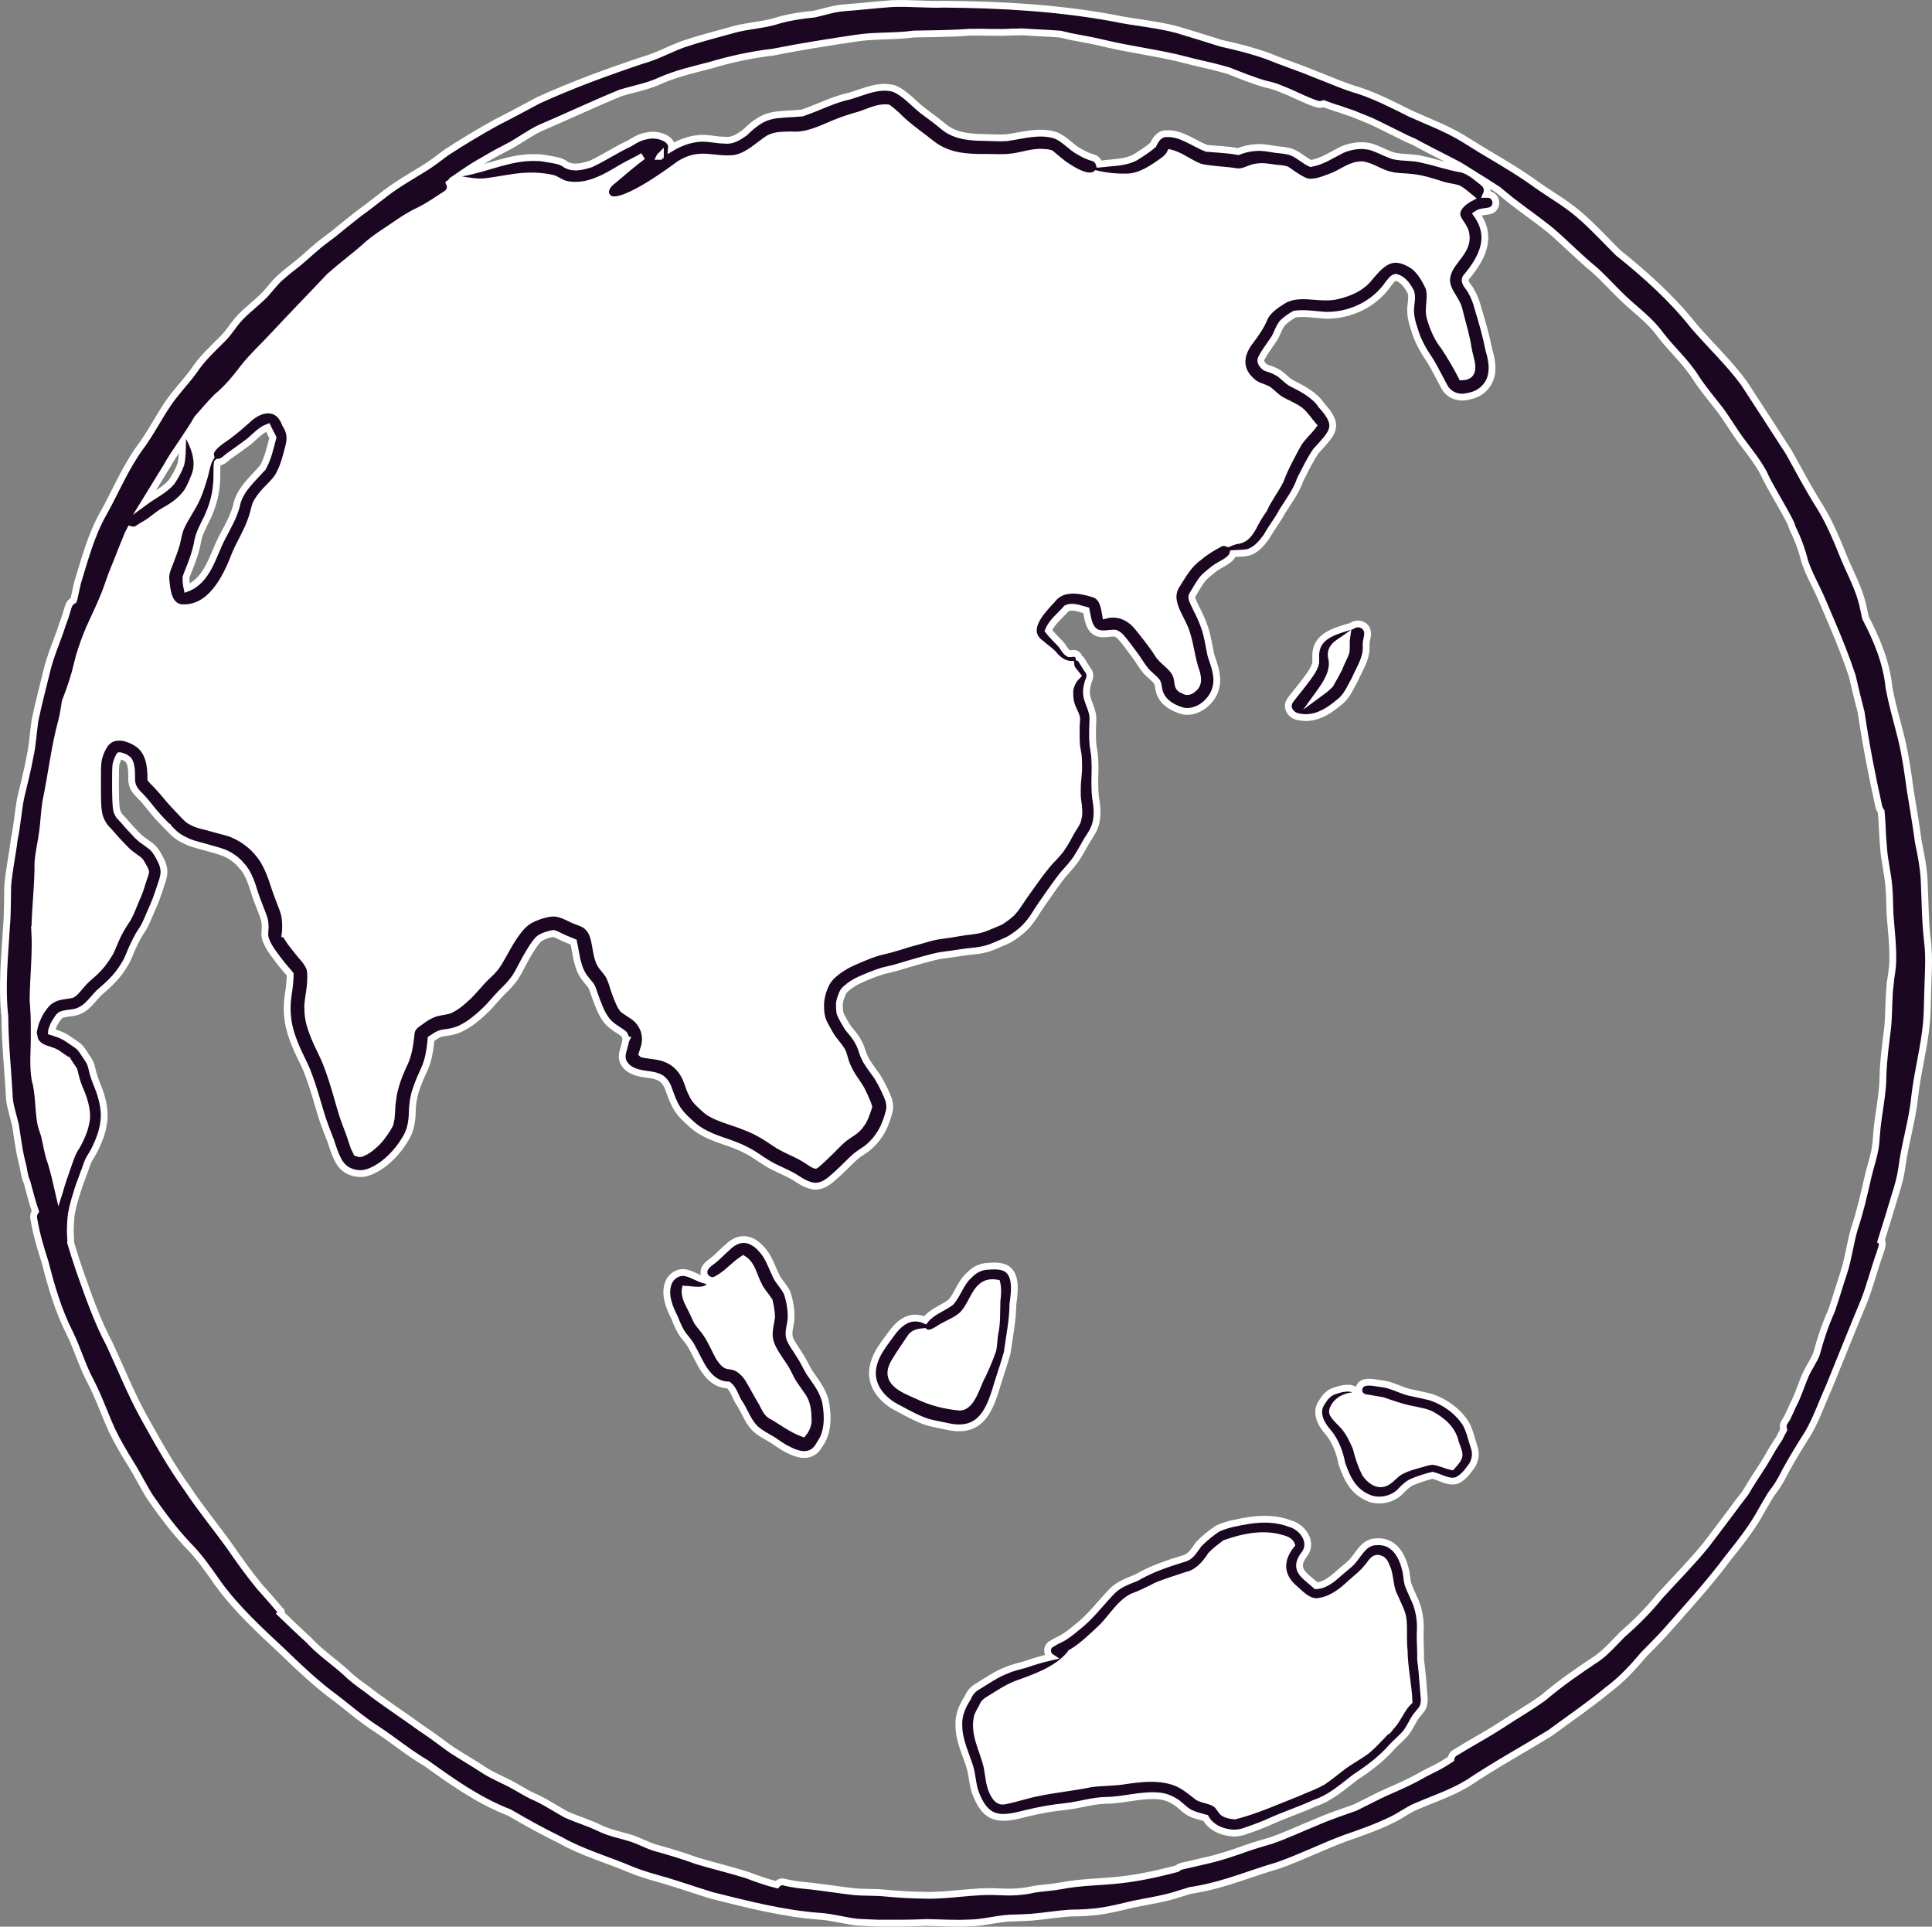
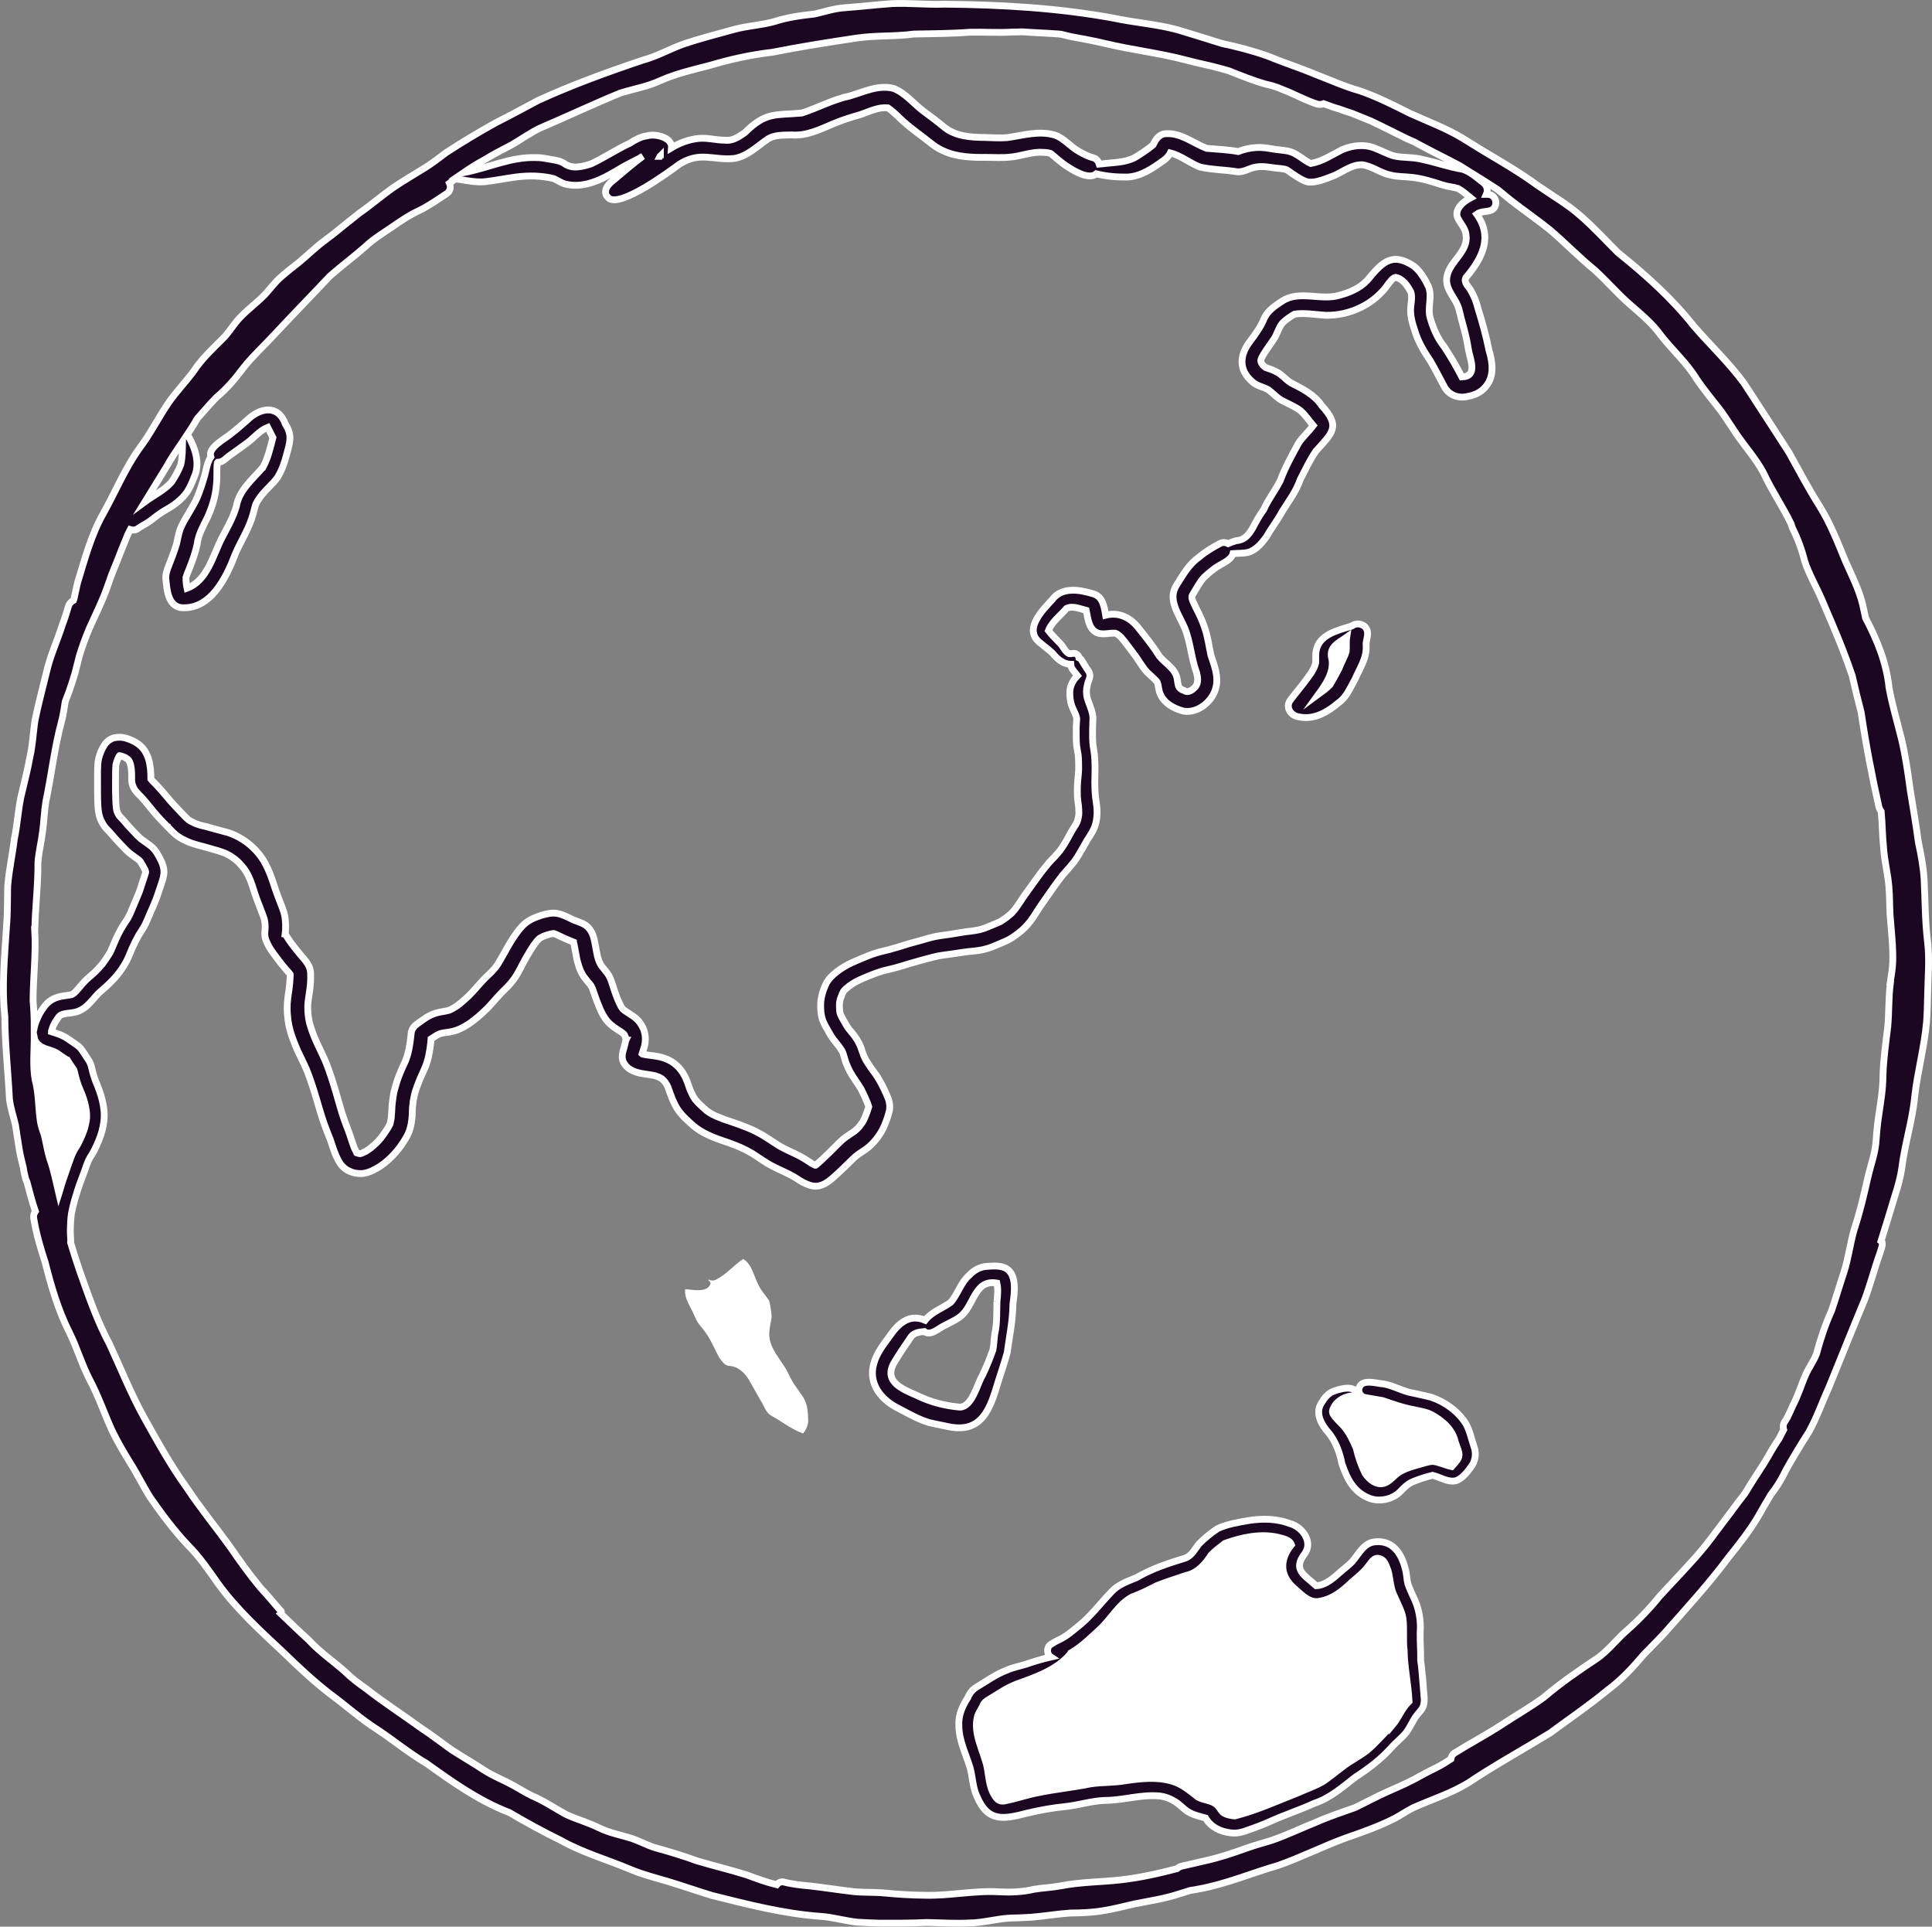
<svg xmlns="http://www.w3.org/2000/svg" id="Layer_2" viewBox="0 0 198.65 198.06">
  <rect x="0" y="0" width="198.65" height="198.06" fill="#808080" stroke="none" />
  <defs>
    <style>.cls-1{fill:#fff;}.cls-2{fill:#1c0722;stroke:#fff;stroke-miterlimit:10;stroke-width:.7px;}</style>
  </defs>
  <g id="globe_x5F_animation_x5F_frame_x5F_15">
    <path class="cls-2" d="M140.53,64.7c-.24-.55-1-.73-1.48-.38-.05.01-.1.03-.14.06-1.39.43-3.28.85-3.58,2.52-.09.42-.02.83-.05,1.25-.18.77-.74,1.4-1.2,2.03-.46.61-.96,1.19-1.42,1.81-.53.76.1,1.62.94,1.71,1.5.32,2.91-.5,4.02-1.45.84-.58,1.21-1.56,1.7-2.42.47-1.1,1.21-2.14,1.15-3.39-.08-.59.32-1.17.06-1.74ZM138.41,67c-.19.6-.53,1.14-.74,1.73-.29.56-.59,1.11-.91,1.65-.35.37-.77.68-1.18.98.74-1.02,1.56-2.21,1.38-3.53-.38-1.32.6-1.68,1.51-2.33-.08.5,0,1-.06,1.5Z" />
    <path class="cls-2" d="M29.35,43.61c-.77-2.09-2.64-1.7-3.97-.39-.53.47-1.07.94-1.63,1.37-.62.54-2.42,1.42-2.07,2.38-.42.64-.48,1.43-.7,2.14-.2.68-.42,1.35-.69,2-.48,1.12-1.25,2.08-1.73,3.2-.2.51-.28,1.07-.41,1.61-.23.77-.52,1.51-.81,2.26-.19.45-.34.92-.28,1.42.11,1.06.22,2.61,1.5,2.86,3.07.29,4.69-3.04,5.62-5.48.52-1.25,1.28-2.39,1.7-3.69.18-.48.26-.98.42-1.46.18-.37.43-.71.68-1.03.49-.59,1.09-1.08,1.54-1.7.44-.7.72-1.5.93-2.3.33-1.26.66-1.99-.1-3.19ZM27.05,48.02c-1.05,1.24-2.46,2.34-2.75,4.04-.33,1.16-.94,2.19-1.49,3.25-.94,1.82-1.47,4.36-3.58,5.16-.08-.36-.11-.73-.11-1.1.1-.33.24-.64.36-.95.32-.8.61-1.62.79-2.46.12-1.01.62-1.87,1.06-2.77.5-1.09.85-2.25.93-3.45.08-.71,0-1.43.08-2.14.02-.02.05-.04.07-.07.01,0,.01-.01.02-.01.5,0,.85-.48,1.25-.74.56-.41,1.14-.8,1.69-1.22.73-.52,1.31-1.3,2.16-1.63.18.35.34.71.53,1.06-.27,1.03-.5,2.09-1.01,3.03Z" />
-     <path class="cls-2" d="M84.24,148.56c-.79,1.35-2.06,1.07-3.25.44-.59-.28-1.11-.7-1.66-1.04-.62-.37-1.29-.69-1.79-1.22-.71-.76-1.01-1.8-1.61-2.65-.34-.57-.5-1.28-1.03-1.71-2.25-.08-2.93-2.5-3.88-4.12-.23-.36-.51-.68-.77-1.02-.41-.54-.64-1.18-.9-1.8-.5-1-1-2.17-.7-3.31.22-.92,1.14-1.55,2.07-1.23.64.19,1.21.58,1.87.73.08-.04.16-.03.24,0,.14.06.25.22.22.37-.37.93-1.81.57-2.59.53-.13.78.37,1.52.69,2.19.2.4.36.82.58,1.21.27.39.61.73.87,1.13.55.78.89,1.69,1.36,2.51.28.37.57.86,1.09.85.79.06,1.42.62,1.85,1.26.52.84.95,1.72,1.47,2.56.24.46.43.96.86,1.25,1.12.61,2.14,1.44,3.34,1.87.36-.44.59-.99.52-1.57-.01-.78-.11-1.57-.55-2.23-.31-.47-.66-.91-.96-1.39-.38-.58-.6-1.26-1.02-1.82-.67-1.07-1.6-2.12-1.45-3.47.03-.51.17-1.01.23-1.51-.02-.56-.12-1.11-.25-1.65-.35-.55-.83-1.01-1.09-1.61-.5-.9-.65-2.12-1.58-2.69-.98.63-1.71,1.58-2.77,2.11-.25.15-.54.13-.78.01-.29-.15-.51-.44-.49-.79.03-.63.68-.94,1.1-1.31.45-.38.84-.81,1.29-1.19,1.21-1.22,2.5-1.05,3.59.23.65.71.94,1.63,1.35,2.49.29.74.93,1.26,1.24,1.98.27.86.44,1.8.38,2.71-.06.62-.31,1.25-.15,1.87.22.62.66,1.13.99,1.7.41.59.7,1.26,1.07,1.88.68.98,1.45,1.94,1.67,3.15.25,1.46.24,3.05-.67,4.3Z" />
    <path class="cls-2" d="M103.42,130.37c-.6-.29-1.29-.23-1.93-.19-.71.04-1.35.39-1.82.9-.89.76-1.17,1.95-1.92,2.8-.86.63-1.95.97-2.63,1.84-1.63-.7-2.75.34-3.63,1.61-.64.89-1.35,1.76-1.64,2.83-.62,2.1.8,3.8,2.61,4.66.97.52,1.95,1.07,3.01,1.4.67.17,1.36.29,2.05.44,3.49.73,4.32-1.94,5.13-4.68.31-.98.64-1.94.91-2.92.23-1.67.57-3.31.59-5,.15-1.13.45-3.03-.73-3.69ZM102.51,133.77c-.04,1.12.03,2.26-.23,3.37-.08.54-.08,1.1-.19,1.64-.31.87-.66,1.73-1.06,2.57-.57.93-1.06,3.29-2.35,3.3-1.51-.13-3.02-.52-4.38-1.19-1.49-.65-3.49-1.41-2.37-3.38.51-.86,1.08-1.69,1.64-2.51.3-.55.9-.64,1.47-.69.65.51,1.48-.36,2.09-.62.61-.34,1.29-.6,1.8-1.08,1.25-1.18,1.35-3.68,3.57-3.28.14.59.08,1.26.01,1.87Z" />
    <path class="cls-2" d="M146.34,173.49c-.08-.94-.13-1.89-.27-2.85.02-.91-.06-1.82-.05-2.74.1-1.29-.11-2.59-.7-3.75-.2-.44-.4-.88-.56-1.33-.13-.5-.11-1.02-.26-1.52-.39-1.58-1.28-2.99-3.11-2.8-1.18.09-1.68,1.28-2.38,2.06-.38.39-.83.71-1.24,1.08-.68.6-1.47,1.33-2.44,1.37-1.19-1.08-2.47-1.64-1.16-3.31.85-1.22-.27-2.75-1.55-3.08-1.33-.51-2.77-.53-4.17-.32-1.09.18-2.23.37-3.24.83-.7.46-1.36,1-1.95,1.6-.4.52-.73,1.2-1.38,1.44-1.73.53-3.46,1.09-5.02,2.01-.93.38-1.9.71-2.59,1.47-1.19,1.24-2.21,2.64-3.59,3.68-.5.42-1.13.94-1.78,1.23-.3.15-.59.3-.86.48-.45.29-.43,1.01.01,1.3-.88.2-1.73.46-2.58.75-.65.2-1.32.32-1.94.6-1.08.4-2.02,1.08-3,1.67-.48.26-.82.66-1.02,1.16-.56.86-.98,1.81-.92,2.86,0,1.53.72,2.91,1.16,4.35.26.97.26,2,.69,2.92,1.14,2.71,2.76,2.36,5.18,1.74,1.3-.31,2.62-.55,3.96-.68,1.36-.15,2.67-.58,4.03-.63,1.86,0,3.67-.62,5.53-.46.71.05,1.36.35,1.93.75.46.35.84.79,1.37,1.03.48.24,1.01.34,1.52.49.53.93,1.51,1.4,2.55,1.52.63.1,1.25-.06,1.83-.29.76-.26,1.51-.54,2.24-.87,1.5-.68,3.08-1.19,4.58-1.88,1.62-.53,2.87-1.66,4.2-2.68,1.38-.9,2.7-1.89,3.79-3.14.39-.43,1.02-.93,1.41-1.42.39-.5.63-1.09.98-1.62.18-.25.38-.48.58-.72.52-.64.27-1.54.22-2.3ZM143.16,177.36c-.91.85-1.69,1.83-2.65,2.62-.83.62-1.76,1.08-2.57,1.72-.64.48-1.25,1-1.91,1.44-.84.49-1.76.79-2.64,1.19-2.12.83-4.22,1.79-6.43,2.35-.42-.04-.89-.12-1.23-.38-.24-.25-.39-.59-.66-.81-.54-.43-1.28-.42-1.88-.74-.82-.63-1.62-1.34-2.63-1.63-1.59-.49-3.25-.29-4.86-.06-1.18.21-2.38.14-3.57.32-1.8.37-3.63.54-5.44.92-1.09.21-2.15.58-3.24.8-.58.17-.9-.05-1.2-.54-.56-.9-.57-1.97-.77-2.97-.39-1.7-1.45-3.41-.96-5.2.13-.34.33-.64.5-.97.12-.36.38-.56.7-.74.92-.55,1.66-1.09,2.68-1.51,2.02-.74,4.19-1.44,5.64-3.13.06.03.14.02.16-.07.02-.03.01-.07,0-.1,1.08-.65,2-1.56,2.92-2.41,1.13-1.05,1.9-2.55,3.28-3.29.88-.32,1.72-.74,2.55-1.17,1-.4,2.03-.71,3.05-1.06,1.13-.24,1.93-1.15,2.53-2.09.43-.44.93-.82,1.42-1.19,1.71-.62,3.65-1.04,5.45-.63.49.15,1.19.22,1.39.77-1.24,1.53-1.23,3.19.31,4.5.77.67,1.59,1.6,2.72,1.28,1.23-.23,2.24-1.05,3.12-1.89.57-.5,1.19-.97,1.66-1.58.37-.4.67-1.16,1.34-.85.48.16.59.77.78,1.19.25.89.22,1.84.67,2.67.3.73.72,1.43.86,2.21.15,1.11-.01,2.23.13,3.34.01,1.69.43,3.52.5,5.23-.74.7-1.07,1.69-1.72,2.46Z" />
    <path class="cls-2" d="M151.19,150.88c-.38.52-.82,1.06-1.43,1.32-.84.24-1.66-.35-2.46-.54-.78.19-1.38.39-2.09.68-.52.24-.92.66-1.31,1.07-.78.72-1.99.98-3,.65-1.72-.64-2.37-1.99-2.93-3.61-.2-1.09-.65-2.29-1.35-3.15-.75-.82-1.45-2.05-.73-3.11.3-.5.69-.99,1.26-1.18.69-.26,2-.61,2.4.18.03.06.05.12.07.18-.03.21-.32.28-.45.11-.78.03-1.65.45-2.01,1.17-.15.25-.23.53-.05.78.29.44.7.78,1.05,1.17.57.66.95,1.47,1.29,2.27.21.91.51,1.78.92,2.61.45.65,1.2,1.28,2.03.97.67-.27,1.06-.98,1.74-1.27.51-.27,1.08-.43,1.63-.59.51-.12,1.01-.33,1.53-.36.68.06,1.3.4,1.97.54,1.05-1.14.83-1.17.37-2.51-.28-1.31-1.32-2.22-2.46-2.83-.53-.29-1.26-.38-1.78-.51-1.12-.19-2.18-.58-3.24-.94-.6-.11-1.19-.21-1.79-.31-.28-.04-.51-.25-.61-.5-.03-.09-.05-.19-.05-.29.13-1.23,1.74-.67,2.55-.61,1,.16,2.06.8,3.03.94.62.15,1.26.26,1.88.43,1.43.49,2.75,1.44,3.56,2.73.4.73.56,1.56.83,2.35.27.74.13,1.55-.37,2.16Z" />
    <path class="cls-2" d="M198.2,96.85c-.27-2.15-.25-4.3-.36-6.46-.08-1.28-.32-2.55-.59-3.81-.24-1.8-.55-3.58-.84-5.38-.24-1.77-.49-3.54-.91-5.28-.43-1.74-.95-3.47-1.27-5.24-.26-2.55-1.23-4.91-2.41-7.15-.1-.47-.2-.95-.31-1.42-.38-1.54-1.11-2.96-1.75-4.4-.79-1.92-1.54-3.86-2.64-5.63-1.15-1.81-2.14-3.7-3.18-5.57-1.54-2.39-3.06-4.73-4.62-7.12-1.54-2.1-3.46-3.9-5.16-5.87-2.25-2.85-4.98-5.29-7.8-7.55-1.3-1.29-2.53-2.65-3.93-3.85-1.34-1.17-2.89-2.05-4.34-3.06-1.66-1.22-3.44-2.27-5.21-3.32-.84-.49-1.66-1.03-2.49-1.53-1.73-1.05-3.63-1.74-5.45-2.57-1.6-.81-3.42-1.73-5.18-2.32-1.57-.44-3.05-1.13-4.57-1.7-1.62-.68-3.29-1.21-4.91-1.88-1.53-.54-3.1-.94-4.68-1.28-1.49-.48-3-.93-4.5-1.39-2.16-.59-4.43-.74-6.62-1.21-5.73-1.05-11.56-1.38-17.37-1.43-1.8.07-3.6-.14-5.4-.06-1.63.12-3.26.31-4.9.43-1.05.07-2.03.41-3.04.64-1.41.15-2.81.34-4.16.78-1.33.37-2.73.43-4.07.79-1.77.49-3.55.94-5.29,1.53-1.41.51-2.72,1.26-4.17,1.65-3.64,1.22-7.26,2.54-10.74,4.13-1.44.77-2.88,1.55-4.33,2.28-1.75.97-3.47,2-5.14,3.09-.75.57-1.49,1.14-2.29,1.63-.99.61-1.99,1.2-2.96,1.84-1.24.85-2.39,1.85-3.63,2.72-.91.71-1.82,1.44-2.72,2.18-.28.22-.57.43-.86.65-.94.69-1.77,1.51-2.67,2.26-.64.51-1.29,1-1.9,1.55-.59.52-1.05,1.16-1.58,1.74-.91.94-1.99,1.69-2.85,2.68-.5.6-.91,1.27-1.46,1.83-1.07,1.07-2.18,2.09-3.02,3.36-.83,1.14-1.83,2.15-2.63,3.32-1.02,1.5-1.83,3.13-2.92,4.58-1.52,2.11-2.45,4.4-3.72,6.69-1.28,2.23-1.93,4.73-2.68,7.17-.14.56-.24,1.11-.37,1.67-.01.05-.03.1-.05.15-.24.13-.43.33-.52.61-.18.63-.38,1.26-.62,1.88-.51,1.63-1.25,3.19-1.63,4.86-.41,1.67-.85,3.34-1.2,5.03-.18,1.24-.23,2.49-.51,3.71-.25,1.42-.63,2.81-.95,4.22-.28,1.41-.36,2.84-.66,4.24-.19,1.61-.55,3.21-.68,4.83-.03,1.34,0,2.77-.12,4.14-.19,3.09-.51,6.19-.17,9.27.01,2.83.33,5.64.47,8.46.1.92.41,1.79.62,2.69.11.71.21,1.42.33,2.13.11.77.29,1.52.48,2.27.03.2.06.4.11.6.06.29.13.59.26.86,0,.01.01.02.02.04v.02c.27.99.51,1.98.85,2.95-.15.21-.22.46-.17.73.25,1.54.69,3.03,1.17,4.51.63,2.47,1.35,4.95,2.51,7.24.78,1.57,1.26,3.27,2.07,4.82.85,1.59,1.51,3.48,2.26,5.15.57,1.2,1.25,2.34,1.95,3.48.72,1.14,1.31,2.37,2.03,3.5,1.18,1.69,2.42,3.36,3.83,4.86,1.21,1.2,2.16,2.6,3.14,3.99,1.92,2.65,4.37,4.87,6.75,7.1,1.49,1.45,3.02,2.88,4.66,4.16,1.69,1.24,3.24,2.65,5.01,3.77,1.68,1.12,3.24,2.41,4.98,3.43,2.64,1.89,5.32,3.8,8.37,5,.06.03.12.05.18.07,1.72,1.01,3.46,1.97,5.25,2.84,2.28,1.29,4.83,2,7.23,3.02,1.21.5,2.47.83,3.72,1.19,1.55.47,3.07,1,4.61,1.47,3.68.92,7.39,1.88,11.19,2.15,1.17.07,2.59.48,3.8.6.74.05,1.48.07,2.22.1,1.62,0,3.24.01,4.85-.07,1.46.02,2.93.13,4.39.05,1.35,0,2.8-.42,4.16-.5.68-.02,1.51-.04,2.23-.09,1.34-.11,2.67-.34,4.01-.43,1.11-.01,2.22-.05,3.32-.23,1.11-.17,2.19-.46,3.29-.71,1.56-.31,3.14-.54,4.66-1.05.19-.06.61-.19,1.1-.34.27-.03.53-.08.78-.13,2.83-.5,5.47-1.64,8.22-2.43,2.37-.83,4.62-1.97,6.97-2.83,1.62-.56,3.24-1.13,4.78-1.89.73-.35,1.39-.83,2.11-1.2,1.89-.85,3.9-1.47,5.68-2.56,2.73-1.83,5.62-3.41,8.42-5.13,1.99-1.47,4.04-2.86,5.95-4.44,1.4-1.03,2.57-2.31,3.69-3.63.7-.73,1.43-1.44,2.12-2.19,2.25-2.55,4.56-5.06,6.59-7.79,1.09-1.36,2.18-2.73,3.07-4.24.42-.76.86-1.51,1.31-2.25.13-.18.26-.36.4-.54.44-.61.8-1.27,1.13-1.95.73-1.31,1.51-2.59,2.32-3.86.85-1.49,1.4-3.12,2.11-4.67,1.22-3,2.42-6,3.66-8.98.6-1.58,1.01-3.22,1.58-4.8.09-.36.31-.76.22-1.13-.03-.05-.07-.08-.11-.11.5-1.58.97-3.15,1.45-4.73.29-.89.54-1.8.68-2.73.3-2.49,1.09-4.88,1.33-7.37.29-2.58.99-5.09,1.22-7.68.07-.93.09-1.85.11-2.78.03-1.82.21-3.63,0-5.44ZM17.04,48.11c.52-.94,1.13-1.82,1.73-2.71-.02.78,0,1.58-.18,2.35-.24.65-.55,1.19-.94,1.79-.76.88-1.83,1.36-2.75,2.04.71-1.16,1.44-2.3,2.14-3.47ZM3.58,95.59c.04-2.31.34-4.62.32-6.94.08-1.07.35-2.11.48-3.17.14-1.03.17-2.08.34-3.11.58-2.75.88-5.55,1.62-8.26.18-.65.25-1.33.37-2,.14-.37.29-.74.42-1.11.21-.59.4-1.19.58-1.8.16-.57.28-1.16.44-1.74.29-.97.64-1.92,1.03-2.85.4-.91.85-1.81,1.24-2.73.21-.47.41-.96.58-1.45.16-.43.3-.87.46-1.3.17-.45.35-.88.53-1.32.17-.41.33-.83.49-1.25.19-.47.38-.94.57-1.4.02-.06.04-.11.06-.16.1-.18.2-.37.29-.56.26.08.54.07.76-.09.46-.33.97-.55,1.41-.9.45-.35.9-.71,1.4-.99.87-.47,1.71-1.09,2.28-1.91.29-.47.51-.98.71-1.49.5-1.09.3-2.29-.16-3.35-.07-.15-.3-.72-.55-1.03.24-.35.47-.71.69-1.07.12-.2.23-.39.35-.59.66-.73,1.29-1.5,1.98-2.19,1.09-.9,1.95-1.95,2.8-3.07.91-1.16,2.11-2.25,3.12-3.35,1.88-2.02,3.82-4,5.71-6.01,1.18-1.05,2.45-1.98,3.63-3.02.86-.82,1.88-1.43,2.86-2.1.85-.59,1.7-1.17,2.64-1.6,1.02-.49,1.94-1.15,2.88-1.76.43-.29.46-.73.3-1.08.21-.16.43-.32.64-.48.14.06.3.09.44.09.87.15,1.77.32,2.66.22,1.05-.13,2.1-.34,3.15-.48,1.29-.16,2.58-.14,3.84.17.4.18.75.44,1.17.56,2.09.52,4.07-.63,5.8-1.68.59-.34,1.21-.64,1.82-.96.11-.08.24-.15.37-.22-1.05.77-2.04,1.64-3.04,2.48-.63.44-1.2,1.28-.42,1.87,1.24.84,6.01-2.63,7.2-3.52,2.16-1.37,3.44-.38,5.65-.6,1.37-.22,2.38-1.28,3.49-2.02.72-.43,1.59-.37,2.4-.4,1.53.13,2.92-.56,4.29-1.14.95-.4,1.76-.65,2.83-.96.92-.31,1.81-.79,2.8-.68.34.24.66.52.96.8.84.86,1.8,1.57,2.76,2.29.62.48,1.21,1,1.95,1.32,1.41.66,2.98.69,4.51.68.8,0,1.59.06,2.38-.03,1.05-.09,2-.48,3.06-.5.37.02.74,0,1.1.12.58.46,1.11.98,1.75,1.37.74.49,2.19,1.35,2.95.73,1.04.25,2.11.35,3.17.33,1.42-.05,2.62-.9,3.74-1.7.22-.15.54-.44.7-.78,1.12.27,2.02,1.08,3.09,1.46,1.24.28,2.54.27,3.8.48.72.06,1.32-.44,2.02-.5.62-.1,1.24.03,1.85.11.36.04.71.06,1.05.13.3.09.52.33.77.48.5.32.99.68,1.57.83.92.1,1.82-.34,2.67-.65.96-.41,1.81-1.15,2.92-1.12,1.01.14,1.86.84,2.86,1.05.75.2,1.53.15,2.29.25,1.06.12,2.07.44,3.08.77.52.17,1.07.2,1.6.36.48.25.89.63,1.31.97-.15.08-.3.16-.44.26-.57.38-1.17,1.02-.91,1.75.27.61.82,1.1.88,1.8.25,1.69-1.57,2.63-1.93,4.13-.37,1.41.85,2.25,1.19,3.48.32,1.37.77,2.7.97,4.1.16,1.03,1.05,2.82-.66,2.89-.55-1.07-1.16-2.11-1.82-3.11-.71-.88-1.14-1.92-1.45-3-.28-1.04.25-2.15-.16-3.17-.37-.78-.84-1.59-1.53-2.13-2.32-1.52-3.32-.25-4.8,1.51-.78.81-1.82,1.24-2.89,1.52-1.89.54-4.08-.56-5.82.58-.7.45-1.43.94-1.82,1.7-.34.88-.89,1.64-1.45,2.39-1.11,1.4-1.26,2.96.18,4.19.46.44,1.1.53,1.64.82.53.39.96.92,1.58,1.2.57.3,1.18.55,1.71.94.53.44.9,1.04,1.35,1.56-.48.64-1.11,1.17-1.54,1.85-.66,1.23-1.36,2.46-1.84,3.78-.51,1.03-1.25,1.94-1.71,3-.45.61-.81,1.27-1.16,1.94-.42.7-.84,1.21-1.7,1.27-.18.05-.49.15-.8.29-.26-.13-.56-.15-.82-.02-.77.41-1.52.85-2.18,1.42-1.04.72-1.64,1.82-2.3,2.86-.98,1.49.25,3.03.83,4.41.61,1.49.67,3.12,1.23,4.62.12.47.19,1-.11,1.41-.3.33-.74.7-1.18.41-.7-.23-.59-.59-.71-1.19-.18-1.08-1.21-1.57-1.84-2.35-.61-.98-1.33-1.88-2.05-2.78-.84-1.13-2.04-1.79-3.47-1.43-.15-.88-.28-1.92-1.29-2.2-1.39-.43-3.24-.74-4.22.63-1.1,1.17-3.04,3.17-1.1,4.51.38.34.8.62,1.16.97.47.6,1.11,1.13,1.87,1.14.01.14.04.28.11.41s.16.24.25.35c.11.14.22.27.33.41-.14.15-.28.29-.39.46-.23.36-.39.77-.4,1.21-.01.45.03.9.17,1.34.11.32.27.64.41.95.04.11.08.22.11.34,0,.02.01.05.01.07.01.02.01.03.01.05-.02.27-.04.53-.05.8,0,.33,0,.66,0,.98,0,.33.01.66.04.99.04.32.11.64.16.96.05.48.05.97.05,1.45-.02.58-.11,1.15-.13,1.73-.01.36-.01.72,0,1.09.02.31.07.63.11.94.02.17.04.46.04.75,0,.11-.01.22-.03.33-.02.13-.05.26-.08.39-.02.08-.05.16-.08.23-.04.09-.09.17-.14.26-.2.32-.41.64-.59.98-.17.33-.36.66-.55.98-.15.24-.31.47-.48.71-.18.22-.37.43-.57.65-.2.21-.41.42-.6.64-.42.5-.83,1.02-1.21,1.56-.41.57-.82,1.14-1.23,1.71-.34.49-.65.99-1.01,1.47-.12.14-.24.28-.36.41-.17.15-.34.29-.52.43-.2.14-.4.28-.6.41-.23.11-.47.2-.7.3-.21.09-.42.18-.62.26-.26.11-.52.2-.78.27-.31.07-.62.12-.94.16-.34.04-.69.08-1.03.14-.34.05-.68.12-1.02.17-.37.06-.74.1-1.12.16-.38.05-.77.14-1.14.24-.35.1-.7.2-1.05.3-.35.09-.69.18-1.03.28-.67.21-1.35.43-2.03.61-.44.11-.89.2-1.32.34-.52.16-1.01.36-1.51.57-.25.11-.5.21-.74.32-.24.11-.49.21-.72.34-.5.28-.99.59-1.42.98-.2.18-.41.38-.56.61-.14.19-.24.39-.33.6-.18.43-.32.86-.39,1.32-.05.29-.06.58-.05.87.01.27.02.54.08.81.05.28.13.54.26.8.09.19.19.37.3.56.18.32.37.69.61,1.02.2.27.42.53.62.79.12.16.22.32.33.49.04.08.08.17.11.25.1.3.17.61.27.91.13.34.27.66.44.98.34.61.78,1.17,1.14,1.78.24.46.45.93.65,1.42.05.12.09.25.13.38-.01.03-.01.07-.02.1-.11.35-.23.69-.37,1.02-.07.16-.15.31-.23.46-.1.15-.2.29-.31.43-.08.1-.17.19-.26.28-.08.08-.17.15-.25.22-.44.32-.91.58-1.31.94-.45.41-.86.86-1.3,1.28-.22.22-.45.43-.68.65-.22.2-.44.41-.67.6-.03.02-.06.03-.09.05-.01,0-.02,0-.03-.01-.1-.05-.2-.1-.3-.15-.26-.17-.52-.35-.79-.51-.29-.18-.6-.34-.91-.49-.59-.27-1.18-.55-1.74-.87-.5-.31-.98-.66-1.48-.96-.54-.33-1.1-.62-1.68-.85-.57-.24-1.15-.45-1.74-.64-.51-.16-1-.34-1.49-.55-.22-.1-.44-.21-.66-.34-.12-.07-.23-.16-.35-.24-.3-.26-.59-.53-.88-.81-.1-.11-.2-.22-.3-.34-.08-.12-.15-.23-.22-.35-.12-.22-.22-.45-.32-.68-.17-.45-.3-.93-.53-1.36-.22-.43-.51-.83-.87-1.14-.27-.24-.56-.43-.89-.58-.23-.1-.45-.18-.68-.24-.47-.12-.95-.16-1.43-.23-.16-.02-.31-.05-.46-.09-.02,0-.04,0-.06-.02.08-.24.16-.49.23-.74s.1-.51.11-.78c0-.21-.03-.41-.07-.61-.07-.39-.27-.76-.5-1.08-.4-.58-1.05-.87-1.6-1.27-.05-.05-.1-.09-.15-.13-.02-.03-.04-.06-.06-.08-.05-.06-.09-.12-.13-.19-.13-.24-.23-.48-.34-.73-.12-.31-.25-.62-.35-.94-.08-.25-.15-.5-.24-.75-.11-.32-.24-.66-.43-.93-.18-.25-.38-.48-.57-.72-.06-.08-.12-.16-.17-.25s-.09-.19-.14-.28c-.06-.17-.12-.34-.17-.52-.08-.34-.14-.69-.2-1.03-.07-.39-.14-.78-.27-1.15-.12-.36-.33-.68-.61-.93-.18-.16-.41-.28-.64-.37-.25-.1-.5-.19-.75-.29-.31-.15-.62-.3-.94-.44-.24-.1-.48-.18-.74-.23-.3-.05-.6-.04-.91.02-.37.07-.74.17-1.1.31-.42.15-.83.34-1.19.62-.36.28-.65.63-.92.99-.24.32-.47.66-.68,1.01-.42.7-.8,1.43-1.22,2.13-.11.18-.24.36-.37.53-.11.13-.24.27-.36.4-.39.37-.79.75-1.15,1.16-.39.43-.77.88-1.18,1.29-.36.34-.73.67-1.12.97-.19.13-.37.25-.57.36-.1.05-.2.1-.3.15-.06.02-.11.04-.17.05-.43.11-.88.14-1.31.28-.45.15-.84.37-1.22.64-.24.17-.48.34-.71.51-.26.2-.47.49-.52.81-.03.2-.04.39-.07.59-.02.21-.05.43-.09.65-.05.35-.12.69-.21,1.02-.07.25-.16.48-.25.72-.21.45-.42.9-.6,1.36-.21.52-.37,1.05-.51,1.59-.08.27-.12.56-.16.85-.03.23-.07.47-.09.71-.03.46-.04.91-.09,1.37-.03.16-.06.32-.1.48-.02.04-.03.08-.04.12-.08.14-.15.28-.23.42-.21.33-.44.65-.67.96-.16.19-.32.37-.49.54-.18.17-.37.33-.56.49-.16.12-.33.24-.51.35-.11.06-.23.12-.35.17-.04.02-.09.04-.13.05-.03.01-.06.01-.09.02h-.12s-.05-.01-.07-.02c-.03-.01-.06-.02-.09-.03-.02-.01-.04-.02-.06-.03,0-.01-.01-.01-.02-.02h-.01s-.05-.08-.07-.12c-.07-.13-.13-.25-.19-.38-.18-.48-.33-.98-.5-1.47-.17-.45-.34-.91-.51-1.36-.34-.94-.58-1.92-.87-2.88-.3-1-.61-2.01-1-2.99-.2-.5-.44-.98-.67-1.47-.21-.42-.4-.85-.58-1.29s-.33-.88-.46-1.34c-.06-.26-.1-.52-.14-.78-.03-.3-.05-.6-.05-.91,0-.29.04-.58.08-.86.08-.52.16-1.03.2-1.55.02-.3.03-.61.02-.91,0-.32-.06-.64-.21-.92-.2-.39-.49-.71-.78-1.04-.35-.41-.68-.84-1.01-1.27-.18-.26-.36-.51-.52-.78-.03-.06-.06-.12-.09-.18h-.01c.02-.16.04-.32.04-.47.01-.28.01-.57-.02-.85-.02-.3-.07-.61-.16-.9-.08-.25-.17-.49-.26-.73-.19-.5-.39-.99-.56-1.49-.18-.49-.32-1-.51-1.49-.21-.56-.45-1.09-.76-1.61-.54-.87-1.3-1.62-2.17-2.17-.46-.28-.95-.53-1.47-.69-.48-.14-.97-.25-1.45-.39-.24-.07-.47-.14-.71-.2-.22-.05-.44-.1-.66-.16-.21-.06-.42-.14-.63-.22-.15-.07-.3-.15-.45-.23-.06-.04-.13-.09-.2-.14-.12-.1-.23-.21-.34-.32-.2-.21-.4-.42-.6-.63-.3-.32-.61-.64-.9-.97-.3-.35-.59-.71-.89-1.05-.31-.36-.63-.69-.96-1.02l-.15-.18v-.02c.01-1.29-.17-2.76-1.29-3.57-.28-.2-.58-.36-.9-.48-.29-.11-.61-.21-.92-.22-.39-.01-.76.03-1.09.24-.21.12-.4.31-.54.51-.29.42-.49.91-.62,1.4-.1.43-.11.86-.12,1.3,0,.55,0,1.11,0,1.66,0,.52,0,1.04.02,1.57.02.56.05,1.15.26,1.68.11.28.25.54.42.78.15.21.33.39.5.56.22.24.42.48.63.72.24.27.48.52.73.78.25.27.5.53.78.75.27.22.57.41.85.62.04.04.08.08.13.12.03.03.06.07.09.1.09.14.18.29.26.44.07.13.14.26.21.39.02.07.04.13.06.19v.09s-.02.08-.03.12c-.1.32-.21.65-.32.97-.12.38-.23.76-.39,1.13-.28.66-.55,1.32-.83,1.98-.09.18-.18.36-.27.53-.15.24-.32.47-.46.71-.19.3-.37.61-.53.94-.26.53-.48,1.09-.72,1.64-.05.12-.11.23-.18.34-.01.01-.01.02-.02.03-.21.34-.45.7-.72,1.05-.23.27-.48.54-.73.79-.36.34-.76.64-1.1,1-.32.34-.6.71-.92,1.05-.05.05-.11.1-.17.15-.04.03-.09.06-.14.09-.02.01-.04.02-.06.03-.02.01-.04.01-.06.02-.24.05-.48.07-.72.11-.38.06-.78.14-1.12.32-.17.09-.34.19-.49.32s-.28.27-.4.43c-.21.27-.4.55-.56.85-.17.35-.33.7-.44,1.07-.03.09-.05.19-.07.28,0-.93-.04-1.85-.12-2.78.01-2.42.32-4.84.17-7.27ZM67.86,16.07s.02-.03.04-.05c0,.01,0,.01,0,.01-.02.01-.04.02-.05.04ZM6.9,120.09c-.28.78-.55,1.56-.77,2.36-.03.09-.04.19-.07.28-.28-1.19-.51-2.4-.92-3.55-.26-.81-.38-1.66-.58-2.48-.15-.45-.32-.89-.4-1.37-.23-1.46-.16-2.95-.56-4.38-.23-1.4-.1-2.83-.07-4.25.02.1.05.21.11.3.21.39.58.63.98.78.3.11.6.19.9.31.1.04.19.09.29.14.16.11.32.23.49.34.2.13.4.26.6.4,0,0,0,.01.02.01,0,0,.01,0,.01,0,.1.15.19.3.29.45.12.19.26.37.38.56.01.03.02.06.03.09.1.39.18.79.31,1.17.13.41.3.8.47,1.2.12.3.22.61.31.93.06.27.12.54.16.81.02.19.03.37.03.56,0,.15,0,.29-.03.43-.05.26-.1.52-.17.77-.08.26-.17.51-.27.75-.17.38-.34.76-.55,1.12-.11.17-.22.33-.31.51-.1.19-.18.38-.26.58-.15.39-.27.78-.42,1.17ZM194.37,101.06c-.2,1.49-.13,3-.27,4.5-.2,1.66-.44,3.32-.49,4.99,0,1.45-.26,2.87-.46,4.29-.14.92-.21,1.84-.28,2.76-.13,1.16-.54,2.25-.8,3.38-.41,1.81-.82,3.61-1.41,5.37-.43,1.48-.6,3.01-1.08,4.48-.43,1.29-.81,2.6-1.25,3.89-.66,1.45-1.15,2.94-1.56,4.47-.29.74-.77,1.37-1.09,2.09-.47,1.05-.78,2.16-1.32,3.17-.2.43-.38.87-.6,1.3-.08.15-.18.29-.27.43-.16.24-.17.54-.09.8-.16.3-.32.6-.47.91-.4.59-.78,1.19-1.12,1.82-.61,1.07-1.34,2.08-1.98,3.14-.12.22-.26.43-.39.65-.5.64-1,1.29-1.46,1.93-.88,1.15-1.73,2.32-2.62,3.46-1.48,1.81-3.14,3.48-4.72,5.21-1.16,1.45-2.48,2.75-3.87,3.97-.81.81-1.56,1.69-2.49,2.37-1.92,1.27-3.81,2.57-5.56,4.06-1.38,1-2.85,1.84-4.26,2.77-1.59,1.04-3.28,1.93-4.9,2.94-.22.14-.34.37-.38.62-.49.32-.99.63-1.52.9-.75.36-1.54.78-2.27,1.19-1.14.6-2.34,1.07-3.5,1.62-.85.43-1.69.85-2.54,1.27-1.37.49-2.75.94-4.09,1.54-1.53.61-3.01,1.33-4.57,1.86-.83.25-1.67.48-2.49.77-1.44.52-2.9,1.01-4.4,1.33-.75.17-1.5.36-2.25.52-.2.04-.38.14-.53.27-1.91.5-3.83.93-5.8,1.15-2.03.23-4.1.21-6.12.61-.91.17-1.84.21-2.75.35-1.19.29-2.4.33-3.61.27-2.58-.16-5.11.43-7.68.35-1.38-.01-2.75-.1-4.12-.23-1.04-.1-2.1-.04-3.14-.14-1.5-.17-2.98-.41-4.47-.58-.94-.08-1.87-.18-2.78-.42-.29-.04-.53.09-.69.29-1.05-.26-2.07-.63-3.08-1.01-1.69-.53-3.43-.94-5.13-1.45-1.37-.51-2.96-.98-4.41-1.38-.77-.26-1.5-.65-2.28-.92-1.12-.35-2.29-.56-3.35-1.08-1.11-.55-2.3-.88-3.42-1.39-1.17-.65-2.29-1.41-3.53-1.93-.63-.31-1.21-.68-1.83-1.02-.99-.56-2.07-.96-3.03-1.58-1.11-.73-2.25-1.39-3.37-2.11-.99-.7-2.07-1.55-3.11-2.22-1.88-1.37-3.85-2.63-5.68-4.07-.72-.51-1.43-1.02-2.05-1.64-1.26-1.14-2.69-2.09-3.85-3.36-.98-.89-1.93-1.81-2.88-2.72.09-.09.12-.25-.04-.32-.68-.8-1.36-1.6-2.07-2.37-1.09-1.31-2.08-2.7-3.04-4.09-1.48-2.07-3.07-3.98-4.47-6.1-1.67-2.3-3.04-4.79-4.42-7.26-1.35-2.43-2.38-5.02-3.55-7.54-1.3-2.42-2.19-5.04-3.11-7.63-.32-.95-.63-1.9-.91-2.86,0-.03.02-.06.02-.09.01-.13,0-.25-.01-.37-.02-.28-.03-.56-.03-.84.01-.54.04-1.07.11-1.61.09-.5.21-.99.35-1.48.19-.66.4-1.33.65-1.98.13-.35.26-.7.39-1.05.11-.32.22-.64.35-.95.05-.1.1-.2.16-.3.17-.27.34-.55.49-.84.14-.29.28-.59.4-.89.28-.65.47-1.33.55-2.03.09-.71.01-1.44-.16-2.14-.08-.34-.18-.68-.3-1.01-.11-.32-.25-.63-.37-.94-.09-.23-.19-.53-.28-.84-.05-.2-.1-.4-.15-.61-.01-.04-.02-.07-.03-.11-.07-.27-.18-.51-.34-.73-.14-.2-.27-.4-.4-.61-.12-.18-.23-.36-.37-.52-.19-.23-.45-.39-.7-.56-.39-.25-.75-.55-1.18-.74-.22-.1-.45-.19-.68-.26-.15-.04-.29-.09-.44-.14,0-.04.02-.09.03-.13.05-.17.12-.34.18-.5.07-.15.15-.29.23-.43.1-.16.2-.31.31-.46.03-.03.06-.07.1-.1.02-.02.03-.04.05-.05.02-.02.04-.03.06-.04.03-.01.06-.03.09-.04.06-.03.12-.04.18-.06.2-.05.39-.08.59-.1.22-.03.43-.05.64-.1.43-.1.85-.34,1.17-.63.45-.4.81-.89,1.23-1.32.38-.35.79-.68,1.16-1.05.36-.35.69-.72.99-1.12.14-.18.26-.38.39-.57.11-.18.23-.37.33-.56.22-.43.39-.89.58-1.33.21-.46.43-.91.68-1.35.24-.38.5-.75.69-1.15.19-.41.36-.82.54-1.24.19-.44.39-.87.56-1.32.16-.43.3-.88.45-1.32.14-.4.29-.82.34-1.25.05-.49-.09-.98-.31-1.41-.26-.52-.55-1.07-1.01-1.44-.33-.26-.69-.49-1.02-.74-.12-.11-.24-.22-.36-.33-.27-.29-.64-.66-.98-1.04-.15-.18-.3-.36-.46-.54-.15-.16-.31-.31-.45-.48-.04-.07-.08-.13-.12-.2-.03-.06-.06-.12-.08-.18-.02-.04-.03-.08-.05-.13-.02-.12-.04-.24-.06-.36-.05-.53-.06-1.06-.07-1.59,0-.55-.01-1.1,0-1.65,0-.29,0-.71.04-1.13.02-.08.04-.16.06-.24.04-.12.08-.24.13-.36.05-.1.1-.2.15-.3.01-.01.03-.03.04-.04.05,0,.09.01.14.03.1.03.19.06.29.1.08.03.16.07.23.12.04.02.08.05.12.08.04.03.08.07.11.1.02.02.04.05.06.07.01.02.03.04.04.06.02.04.04.07.05.11.03.07.05.14.08.22.03.14.06.28.08.42.03.27.04.54.04.81v.35c0,.21.04.41.11.61.15.45.5.79.83,1.12.26.27.51.56.75.86.22.27.43.55.66.81.43.52.91.99,1.38,1.48h.02s.02.04.04.05c.16.17.34.37.54.55.26.24.55.45.87.62.37.19.75.37,1.15.49.37.12.74.21,1.11.31.48.14.96.28,1.44.41.24.08.48.16.71.25.18.08.35.17.52.27.2.13.38.26.57.4.14.12.28.25.41.39.15.16.29.33.43.5.13.17.24.35.34.53.11.21.21.41.3.63.13.33.25.66.35,1,.12.35.22.7.35,1.04.24.66.53,1.32.75,1.99.03.12.05.24.07.36.02.17.02.33.03.5-.01.16-.02.32-.03.47-.03.3,0,.58.11.86.17.46.44.9.73,1.3.3.41.6.82.92,1.22.14.17.29.35.43.51.11.12.22.24.32.36.03.04.06.09.09.13,0,.07,0,.13,0,.2-.02.45-.06.9-.12,1.35-.1.65-.2,1.29-.19,1.95,0,.42.04.83.09,1.24.05.37.13.72.23,1.08.09.33.2.66.33.98.13.34.27.69.42,1.03.31.68.66,1.33.95,2.02.36.9.66,1.84.94,2.77.3.98.56,1.97.92,2.94.17.48.38.96.56,1.44.19.56.36,1.13.6,1.67.13.29.27.57.45.82.16.23.36.4.58.56.11.08.24.14.36.19.15.06.3.13.45.16.35.07.71.11,1.06.04.29-.06.57-.15.83-.28.42-.2.82-.44,1.19-.73.25-.2.5-.41.73-.64.2-.2.38-.4.56-.61.39-.44.71-.95,1.01-1.45.25-.43.4-.89.49-1.38.05-.28.08-.55.1-.83.01-.27.02-.54.03-.81.02-.24.05-.47.08-.71.04-.2.08-.4.12-.6.03-.12.06-.24.09-.35.16-.48.33-.94.52-1.39.17-.38.35-.76.51-1.15.15-.36.26-.74.34-1.11.1-.46.17-.92.22-1.38l.03-.39c.2-.13.4-.26.61-.39.08-.04.16-.08.25-.12.07-.03.15-.05.22-.07.13-.03.26-.05.4-.07.21-.03.42-.05.63-.1.36-.08.73-.2,1.06-.38.23-.12.47-.25.68-.39.23-.15.44-.31.65-.48.44-.34.84-.71,1.24-1.1.34-.34.65-.72.98-1.08.31-.35.63-.69.97-1.01.37-.36.7-.75.99-1.18.29-.44.52-.92.77-1.39.22-.41.44-.81.68-1.2.22-.37.46-.73.73-1.07.06-.07.12-.13.18-.2.04-.04.08-.07.12-.1.04-.03.08-.06.13-.09.09-.05.19-.09.29-.14.21-.08.42-.15.64-.21.11-.02.22-.05.34-.07h.03s.06.02.1.03c.05.02.11.04.16.06.29.13.58.28.87.41.3.14.62.25.92.38,0,0,0,.01,0,.01.02.07.05.15.07.22.08.39.15.79.22,1.18.06.38.16.76.28,1.12.12.36.29.72.5,1.03.21.29.44.55.67.83.03.04.06.08.09.13.05.09.09.18.13.27.15.4.27.8.42,1.19.2.53.41,1.07.69,1.56.14.23.29.46.47.66.17.19.36.35.56.5.31.24.65.42.96.65.04.03.07.06.1.09.01.01.02.03.04.04.02.03.04.06.06.09.03.06.06.12.08.18,0,0,.01.03.02.06,0,.04,0,.07.02.11,0,.02.01.06.01.1-.01.02-.01.04-.01.07h.01s-.01.02-.01.03c-.01.01-.01.03-.01.04-.05.25-.11.5-.18.75-.11.36-.22.73-.15,1.12.05.28.2.52.39.73.19.21.42.35.66.47.55.26,1.18.33,1.77.41.17.03.34.06.52.1.13.04.27.09.4.14.08.04.16.08.24.13.02,0,.04.02.06.04.07.06.14.12.21.19l.15.18c.05.08.11.16.16.24.05.09.09.19.13.28.15.41.29.83.46,1.24.16.36.33.73.56,1.06.27.39.59.74.94,1.06.29.27.58.55.9.79.67.5,1.45.86,2.24,1.15.4.15.81.28,1.21.42.38.14.76.29,1.14.45.41.19.81.39,1.2.62.72.45,1.4.97,2.16,1.35.72.37,1.48.67,2.18,1.08.39.25.78.52,1.21.7.39.17.8.29,1.23.22.53-.09.97-.37,1.37-.71.78-.66,1.5-1.39,2.23-2.1.16-.15.33-.3.51-.43.35-.25.73-.47,1.07-.75.36-.31.69-.66.97-1.05.27-.38.51-.78.69-1.22.17-.41.32-.83.43-1.26.04-.14.08-.29.09-.44.02-.22,0-.42-.04-.64-.05-.28-.18-.56-.29-.82-.17-.38-.34-.76-.54-1.12-.13-.24-.27-.48-.41-.71-.12-.18-.26-.36-.39-.54-.26-.35-.51-.71-.74-1.09-.1-.18-.19-.37-.27-.56-.1-.25-.18-.51-.27-.77-.11-.3-.25-.57-.41-.84-.26-.43-.61-.8-.92-1.2-.1-.15-.2-.31-.29-.47-.16-.29-.34-.58-.48-.9-.02-.06-.04-.11-.06-.17-.01-.07-.02-.13-.03-.19-.02-.21-.03-.41-.03-.62.01-.1.02-.19.02-.29.02-.11.05-.22.07-.33.07-.2.15-.4.23-.6.02-.05.05-.1.08-.15,0-.01.01-.03.02-.04.06-.07.12-.14.19-.21.13-.11.26-.22.39-.33.22-.16.45-.31.68-.44.49-.26,1-.46,1.51-.67.43-.17.86-.33,1.3-.46.41-.1.83-.19,1.24-.3.45-.12.9-.26,1.35-.4.82-.25,1.65-.47,2.48-.69.41-.11.83-.19,1.25-.24.43-.06.86-.11,1.28-.18.35-.05.7-.11,1.05-.15.54-.06,1.08-.1,1.6-.21.29-.07.57-.14.85-.25.27-.1.54-.21.81-.33.47-.21.96-.38,1.39-.68.47-.32.94-.66,1.33-1.07.39-.41.72-.85,1.02-1.33.15-.23.29-.47.45-.7.16-.25.34-.49.51-.74.6-.86,1.19-1.72,1.84-2.55.5-.58,1.03-1.12,1.45-1.76.39-.59.71-1.22,1.07-1.83.19-.29.38-.58.55-.88.19-.34.33-.72.4-1.1.04-.22.07-.45.08-.68.01-.2,0-.41-.01-.62-.02-.37-.09-.74-.14-1.11-.06-.53-.08-1.06-.08-1.59,0-.61.04-1.21.02-1.82-.01-.32-.02-.64-.05-.96-.04-.34-.1-.67-.15-1.01-.05-.5-.06-1-.05-1.5,0-.27.01-.54.02-.81.02-.33.04-.65-.04-.98-.12-.53-.37-1.03-.52-1.55-.03-.13-.06-.25-.07-.38-.01-.11-.02-.21-.02-.32,0-.09.01-.18.02-.27.04-.22.08-.44.14-.65.05-.14.11-.28.15-.42.09-.27.05-.55-.12-.79-.23-.32-.42-.66-.63-.99-.06-.15-.18-.26-.32-.33,0-.01,0-.01,0-.02-.06-.31-.35-.48-.64-.44-.13.01-.25.05-.38.03-.42-.2-.58-.71-.9-1.03-.41-.45-.86-.86-1.23-1.34.37-.93,1.23-1.54,1.86-2.28.63-.32,1.39.04,2.03.2.17.8.23,1.82,1.03,2.26.62.31,1.31.04,1.96.08.23.08.41.25.58.41.53.6.97,1.26,1.46,1.89.34.47.63.97.98,1.42.37.49.9.82,1.28,1.3.17.38.13.82.31,1.2.39.99,1.4,1.52,2.38,1.79,1.51.27,3.07-1.04,3.37-2.49.26-1.12-.19-2.21-.53-3.26-.21-.95-.32-1.92-.65-2.84-.17-.51-.38-1-.62-1.49-.19-.39-.39-.76-.56-1.16-.1-.24-.21-.49-.05-.73.37-.61.71-1.27,1.19-1.8.32-.3.66-.58,1.01-.85.57-.46,1.77-.84,1.95-1.57.51-.04,1.04-.01,1.55-.12.83-.24,1.41-.95,1.9-1.62.51-.91,1.16-1.73,1.65-2.65.66-1.05,1.42-2.05,1.82-3.24.51-.98.98-2,1.61-2.91,1.69-1.88,2.58-2.52.57-4.7-.69-1.07-2.01-1.74-3.14-2.31-.54-.33-.92-.86-1.5-1.14-.35-.19-.73-.31-1.11-.44-.32-.23-.65-.6-.4-1,.32-.64.78-1.2,1.17-1.8.43-.56.54-1.3,1.01-1.82.37-.34.78-.63,1.21-.87,1.06-.15,2.11.06,3.17.12,2.51.06,5.05-1.14,6.47-3.24.22-.24.41-.59.74-.66.78.17,1.21.85,1.57,1.51.21.68-.09,1.41-.02,2.1.03.62.2,1.21.4,1.79.33,1.17.95,2.2,1.63,3.2.51.86.95,1.76,1.43,2.64.47.89,1.49,1.25,2.45.99.72-.12,1.4-.46,1.85-1.05.86-1.06.66-2.48.29-3.69-.29-1.46-.69-2.88-1.13-4.3-.15-.62-.38-1.22-.7-1.77-.2-.44-.81-.86-.55-1.38,1.67-1.98,2.82-4.15,1.12-6.53.37-.27.85-.25,1.28-.34,1.04-.21.84-1.75-.21-1.7-.03,0-.06,0-.08,0,.16-.36.13-.81-.26-1.16-.38-.29-.76-.62-1.16-.9-.14-.09-.28-.18-.42-.26-.19-.1-.39-.19-.6-.26-1.4-.22-2.72-.71-4.1-1-.97-.27-1.99-.15-2.97-.37-.67-.2-1.28-.54-1.93-.79-1.08-.45-2.31-.3-3.37.14-1.06.53-2.05,1.22-3.24,1.43-.71-.32-1.27-.91-2-1.18-.53-.18-1.1-.2-1.65-.27-.65-.11-1.3-.24-1.96-.19-.64.03-1.26.18-1.86.41-1.07-.2-2.15-.23-3.24-.33-1.36-.52-2.6-1.58-4.13-1.51-.72,0-1.11.57-1.37,1.15-.57.48-1.2.89-1.83,1.28-1.02.56-2.24.52-3.37.67-.11,0-.23.02-.34.03-.09-.29-.29-.55-.59-.64-.51-.13-.97-.36-1.42-.62-.92-.47-1.57-1.38-2.55-1.72-1.64-.49-3.29.03-4.92.26-.77.06-1.55,0-2.33-.02-1.42-.01-2.94-.12-4.1-1.03-.7-.59-1.44-1.14-2.19-1.69-1.01-.77-1.85-1.85-3.05-2.32-1.55-.4-3.03.34-4.48.77-1.73.36-3.29,1.22-4.95,1.76-2.78.25-3.68-.14-5.87,2.02-.62.43-1.26.88-2.06.77-.89,0-1.78-.27-2.68-.18-.99.1-1.94.45-2.79.96.09-1.04-1.61-1.48-2.51-1.23-.65.09-1.23.41-1.77.76-1.36.63-2.62,1.48-3.98,2.12-.89.29-1.96.58-2.78-.04-.38-.26-.95-.34-1.41-.42-.49-.08-.98-.2-1.48-.18-2.6-.09-4.95,1.08-7.45,1.55.66-.45,1.34-.89,2.05-1.27.95-.58,1.94-1.1,2.93-1.61.95-.56,1.84-1.19,2.83-1.68,2.79-1.19,5.53-2.49,8.34-3.64,1.39-.42,2.84-.67,4.16-1.3,1.63-.71,3.37-1.1,5.09-1.55,2.08-.62,4.2-1.08,6.36-1.33,2.94-.58,5.66-1.01,8.62-1.45,1.95-.3,3.95-.15,5.91-.42,1.93-.04,3.86-.04,5.79-.19,1.46-.03,2.92.08,4.38-.02.29,0,.62.01.94-.02,1.25.09,2.5.13,3.74.22.1.01.19.02.29.03.31.08.63.16.95.23,1.17.23,2.35.42,3.52.71,2.79.67,5.67.99,8.45,1.73.85.23,1.71.41,2.56.61.59.14,1.17.31,1.75.47,1.28.51,2.56,1.03,3.89,1.4.38.07.74.18,1.11.31.41.16.82.33,1.23.5.93.41,1.84.88,2.82,1.2.25.09.5.07.72-.02.38.14.75.26,1.12.4.16.05.32.1.48.14.4.15.81.29,1.22.42.05.02.11.04.17.06.61.25,1.23.5,1.85.75,1.23.57,2.42,1.2,3.64,1.79.29.12.57.25.86.38.08.04.17.09.25.14,1.44.78,2.92,1.5,4.37,2.27.32.2.64.39.96.6.14.09.28.17.42.26.86.53,1.72,1.07,2.56,1.62.44.35.87.71,1.31,1.07,1.33,1.04,2.73,2,4.05,3.06,1.57,1.33,2.99,2.82,4.59,4.12,1.33,1.2,2.49,2.59,3.87,3.75,1.05.92,2.12,1.81,2.94,2.96,1.18,1.53,2.66,2.82,3.68,4.49.77,1.15,1.67,2.21,2.52,3.31.54.76,1.04,1.56,1.57,2.34.91,1.34,2.01,2.55,2.78,3.98.84,1.82,1.98,3.47,2.85,5.27.05.15.1.3.15.45.54,1.08.96,2.21,1.25,3.39.45,1.36,1.18,2.6,1.75,3.91.35.83.72,1.67,1.07,2.51.75,1.76,1.46,3.54,2.07,5.36.29,1.26.59,2.52.92,3.77.48,3.26,1.1,6.49,1.82,9.7.05.2.14.36.24.5.12,1.21.11,2.33.24,3.66.08,1.36.44,2.69.55,4.05.09.96.07,1.92.12,2.87.12,1.61.32,3.22.28,4.84-.02.74-.16,1.47-.27,2.2Z" />
    <path class="cls-1" d="M138.41,67c-.19.6-.53,1.14-.74,1.73-.29.56-.59,1.11-.91,1.65-.35.37-.77.68-1.18.98.74-1.02,1.56-2.21,1.38-3.53-.38-1.32.6-1.68,1.51-2.33-.08.5,0,1-.06,1.5Z" />
    <path class="cls-1" d="M149.27,150.77c-.67-.14-1.29-.48-1.97-.54-.52.03-1.02.24-1.53.36-.55.16-1.12.32-1.63.59-.68.29-1.07,1-1.74,1.27-.83.31-1.58-.32-2.03-.97-.41-.83-.71-1.7-.92-2.61-.34-.8-.72-1.61-1.29-2.27-.35-.39-.76-.73-1.05-1.17-.18-.25-.1-.53.05-.78.36-.72,1.23-1.14,2.01-1.17.13.17.42.1.45-.11-.02-.06-.04-.12-.07-.18l.21-.02c.1.25.33.46.61.5.6.1,1.19.2,1.79.31,1.06.36,2.12.75,3.24.94.52.13,1.25.22,1.78.51,1.14.61,2.18,1.52,2.46,2.83.46,1.34.68,1.37-.37,2.51Z" />
    <path class="cls-1" d="M144.88,174.9c-.74.7-1.07,1.69-1.72,2.46-.91.85-1.69,1.83-2.65,2.62-.83.62-1.76,1.08-2.57,1.72-.64.48-1.25,1-1.91,1.44-.84.49-1.76.79-2.64,1.19-2.12.83-4.22,1.79-6.43,2.35-.42-.04-.89-.12-1.23-.38-.24-.25-.39-.59-.66-.81-.54-.43-1.28-.42-1.88-.74-.82-.63-1.62-1.34-2.63-1.63-1.59-.49-3.25-.29-4.86-.06-1.18.21-2.38.14-3.57.32-1.8.37-3.63.54-5.44.92-1.09.21-2.15.58-3.24.8-.58.17-.9-.05-1.2-.54-.56-.9-.57-1.97-.77-2.97-.39-1.7-1.45-3.41-.96-5.2.13-.34.33-.64.5-.97.12-.36.38-.56.7-.74.92-.55,1.66-1.09,2.68-1.51,2.02-.74,4.19-1.44,5.64-3.13.06.03.14.02.16-.07.02-.03.01-.07,0-.1,1.08-.65,2-1.56,2.92-2.41,1.13-1.05,1.9-2.55,3.28-3.29.88-.32,1.72-.74,2.55-1.17,1-.4,2.03-.71,3.05-1.06,1.13-.24,1.93-1.15,2.53-2.09.43-.44.93-.82,1.42-1.19,1.71-.62,3.65-1.04,5.45-.63.49.15,1.19.22,1.39.77-1.24,1.53-1.23,3.19.31,4.5.77.67,1.59,1.6,2.72,1.28,1.23-.23,2.24-1.05,3.12-1.89.57-.5,1.19-.97,1.66-1.58.37-.4.67-1.16,1.34-.85.48.16.59.77.78,1.19.25.89.22,1.84.67,2.67.3.73.72,1.43.86,2.21.15,1.11-.01,2.23.13,3.34.01,1.69.43,3.52.5,5.23Z" />
    <path class="cls-1" d="M83.09,145.79c.07.58-.16,1.13-.52,1.57-1.2-.43-2.22-1.26-3.34-1.87-.43-.29-.62-.79-.86-1.25-.52-.84-.95-1.72-1.47-2.56-.43-.64-1.06-1.2-1.85-1.26-.52.01-.81-.48-1.09-.85-.47-.82-.81-1.73-1.36-2.51-.26-.4-.6-.74-.87-1.13-.22-.39-.38-.81-.58-1.21-.32-.67-.82-1.41-.69-2.19.78.04,2.22.4,2.59-.53.03-.15-.08-.31-.22-.37l.04-.09c.24.12.53.14.78-.01,1.06-.53,1.79-1.48,2.77-2.11.93.57,1.08,1.79,1.58,2.69.26.6.74,1.06,1.09,1.61.13.54.23,1.09.25,1.65-.06.5-.2,1-.23,1.51-.15,1.35.78,2.4,1.45,3.47.42.56.64,1.24,1.02,1.82.3.48.65.92.96,1.39.44.66.54,1.45.55,2.23Z" />
-     <path class="cls-1" d="M102.51,133.77c-.04,1.12.03,2.26-.23,3.37-.08.54-.08,1.1-.19,1.64-.31.87-.66,1.73-1.06,2.57-.57.93-1.06,3.29-2.35,3.3-1.51-.13-3.02-.52-4.38-1.19-1.49-.65-3.49-1.41-2.37-3.38.51-.86,1.08-1.69,1.64-2.51.3-.55.9-.64,1.47-.69.65.51,1.48-.36,2.09-.62.61-.34,1.29-.6,1.8-1.08,1.25-1.18,1.35-3.68,3.57-3.28.14.59.08,1.26.01,1.87Z" />
    <path class="cls-1" d="M8.91,114.76c0,.15,0,.29-.03.43-.05.26-.1.52-.17.77-.08.26-.17.51-.27.75-.17.38-.34.76-.55,1.12-.11.17-.22.33-.31.51-.1.19-.18.38-.26.58-.15.39-.27.78-.42,1.17-.28.78-.55,1.56-.77,2.36-.03.09-.04.19-.07.28-.28-1.19-.51-2.4-.92-3.55-.26-.81-.38-1.66-.58-2.48-.15-.45-.32-.89-.4-1.37-.23-1.46-.16-2.95-.56-4.38-.23-1.4-.1-2.83-.07-4.25.02.1.05.21.11.3.21.39.58.63.98.78.3.11.6.19.9.31.1.04.19.09.29.14.16.11.32.23.49.34.2.13.4.26.6.4,0,0,0,.01.02.01,0,0,.01,0,.01,0,.1.15.19.3.29.45.12.19.26.37.38.56.01.03.02.06.03.09.1.39.18.79.31,1.17.13.41.3.8.47,1.2.12.3.22.61.31.93.06.27.12.54.16.81.02.19.03.37.03.56Z" />
-     <path class="cls-1" d="M150.97,35.86c-.2-1.4-.65-2.73-.97-4.1-.34-1.23-1.56-2.07-1.19-3.48.36-1.5,2.18-2.44,1.93-4.13-.06-.7-.61-1.19-.88-1.8-.26-.73.34-1.37.91-1.75.14-.1.29-.18.44-.26-.42-.34-.83-.72-1.31-.97-.53-.16-1.08-.19-1.6-.36-1.01-.33-2.02-.65-3.08-.77-.76-.1-1.54-.05-2.29-.25-1-.21-1.85-.91-2.86-1.05-1.11-.03-1.96.71-2.92,1.12-.85.31-1.75.75-2.67.65-.58-.15-1.07-.51-1.57-.83-.25-.15-.47-.39-.77-.48-.34-.07-.69-.09-1.05-.13-.61-.08-1.23-.21-1.85-.11-.7.06-1.3.56-2.02.5-1.26-.21-2.56-.2-3.8-.48-1.07-.38-1.97-1.19-3.09-1.46-.16.34-.48.63-.7.78-1.12.8-2.32,1.65-3.74,1.7-1.06.02-2.13-.08-3.17-.33-.76.62-2.21-.24-2.95-.73-.64-.39-1.17-.91-1.75-1.37-.36-.12-.73-.1-1.1-.12-1.06.02-2.01.41-3.06.5-.79.09-1.58.03-2.38.03-1.53.01-3.1-.02-4.51-.68-.74-.32-1.33-.84-1.95-1.32-.96-.72-1.92-1.43-2.76-2.29-.3-.28-.62-.56-.96-.8-.99-.11-1.88.37-2.8.68-1.07.31-1.88.56-2.83.96-1.37.58-2.76,1.27-4.29,1.14-.81.03-1.68-.03-2.4.4-1.11.74-2.12,1.8-3.49,2.02-2.21.22-3.49-.77-5.65.6-1.19.89-5.96,4.36-7.2,3.52-.78-.59-.21-1.43.42-1.87,1-.84,1.99-1.71,3.04-2.48-.13.07-.26.14-.37.22-.61.32-1.23.62-1.82.96-1.73,1.05-3.71,2.2-5.8,1.68-.42-.12-.77-.38-1.17-.56-1.26-.31-2.55-.33-3.84-.17-1.05.14-2.1.35-3.15.48-.89.1-1.79-.07-2.66-.22-.14,0-.3-.03-.44-.09-.21.16-.43.32-.64.48.16.35.13.79-.3,1.08-.94.61-1.86,1.27-2.88,1.76-.94.43-1.79,1.01-2.64,1.6-.98.67-2,1.28-2.86,2.1-1.18,1.04-2.45,1.97-3.63,3.02-1.89,2.01-3.83,3.99-5.71,6.01-1.01,1.1-2.21,2.19-3.12,3.35-.85,1.12-1.71,2.17-2.8,3.07-.69.69-1.32,1.46-1.98,2.19-.12.2-.23.39-.35.59-.22.36-.45.72-.69,1.07.25.31.48.88.55,1.03.46,1.06.66,2.26.16,3.35-.2.51-.42,1.02-.71,1.49-.57.82-1.41,1.44-2.28,1.91-.5.28-.95.64-1.4.99-.44.35-.95.57-1.41.9-.22.16-.5.17-.76.09-.09.19-.19.38-.29.56-.02.05-.04.1-.06.16-.19.46-.38.93-.57,1.4-.16.42-.32.84-.49,1.25-.18.44-.36.87-.53,1.32-.16.43-.3.87-.46,1.3-.17.49-.37.98-.58,1.45-.39.92-.84,1.82-1.24,2.73-.39.93-.74,1.88-1.03,2.85-.16.58-.28,1.17-.44,1.74-.18.61-.37,1.21-.58,1.8-.13.37-.28.74-.42,1.11-.12.67-.19,1.35-.37,2-.74,2.71-1.04,5.51-1.62,8.26-.17,1.03-.2,2.08-.34,3.11-.13,1.06-.4,2.1-.48,3.17.02,2.32-.28,4.63-.32,6.94.15,2.43-.16,4.85-.17,7.27.08.93.12,1.85.12,2.78.02-.09.04-.19.07-.28.11-.37.27-.72.44-1.07.16-.3.35-.58.56-.85.12-.16.25-.3.4-.43s.32-.23.49-.32c.34-.18.74-.26,1.12-.32.24-.04.48-.06.72-.11.02-.01.04-.01.06-.02.02,0,.04-.02.06-.03.05-.03.1-.06.14-.09.06-.05.12-.1.17-.15.32-.34.6-.71.92-1.05.34-.36.74-.66,1.1-1,.25-.25.5-.52.73-.79.27-.35.51-.71.72-1.05.01-.01.01-.02.02-.03.07-.11.13-.22.18-.34.24-.55.46-1.11.72-1.64.16-.33.34-.64.53-.94.14-.24.31-.47.46-.71.09-.17.18-.35.27-.53.28-.66.55-1.32.83-1.98.16-.37.27-.75.39-1.13.11-.32.22-.65.32-.97.01-.04.02-.08.03-.12v-.09c-.02-.06-.04-.12-.06-.19-.07-.13-.14-.26-.21-.39-.08-.15-.17-.3-.26-.44-.03-.03-.06-.07-.09-.1-.05-.04-.09-.08-.13-.12-.28-.21-.58-.4-.85-.62-.28-.22-.53-.48-.78-.75-.25-.26-.49-.51-.73-.78-.21-.24-.41-.48-.63-.72-.17-.17-.35-.35-.5-.56-.17-.24-.31-.5-.42-.78-.21-.53-.24-1.12-.26-1.68-.02-.53-.02-1.05-.02-1.57,0-.55,0-1.11,0-1.66.01-.44.02-.87.12-1.3.13-.49.33-.98.62-1.4.14-.2.33-.39.54-.51.33-.21.7-.25,1.09-.24.31,0,.63.11.92.22.32.12.62.28.9.48,1.12.81,1.3,2.28,1.29,3.57v.02l.15.18c.33.33.65.66.96,1.02.3.34.59.7.89,1.05.29.33.6.65.9.97.2.21.4.42.6.63.11.11.22.22.34.32.07.05.14.1.2.14.15.08.3.16.45.23.21.08.42.16.63.22.22.06.44.11.66.16.24.06.47.13.71.2.48.14.97.25,1.45.39.52.16,1.01.41,1.47.69.87.55,1.63,1.3,2.17,2.17.31.52.55,1.05.76,1.61.19.49.33,1,.51,1.49.17.5.37.99.56,1.49.09.24.18.48.26.73.09.29.14.6.16.9.03.28.03.57.02.85,0,.15-.02.31-.04.46h.01c.03.07.06.13.09.19.16.27.34.52.52.78.33.43.66.86,1.01,1.27.29.33.58.65.78,1.04.15.28.21.6.21.92.01.3,0,.61-.02.91-.04.52-.12,1.03-.2,1.55-.04.28-.07.57-.08.86,0,.31.02.61.05.91.04.26.08.52.14.78.13.46.28.9.46,1.34s.37.87.58,1.29c.23.49.47.97.67,1.47.39.98.7,1.99,1,2.99.29.96.53,1.94.87,2.88.17.45.34.91.51,1.36.17.49.32.99.5,1.47.06.13.12.25.19.38.02.04.04.07.07.11h.01s.02.02.02.03c.02.01.04.02.06.03.03,0,.06.02.09.03.02.01.05.01.07.02h.12s.06-.01.09-.02c.04-.01.09-.03.13-.05.12-.05.24-.11.35-.17.18-.11.35-.23.51-.35.19-.16.38-.32.56-.49.17-.17.33-.35.49-.54.23-.31.46-.63.67-.96.08-.14.15-.28.23-.42,0-.04.02-.08.04-.12.04-.16.07-.32.1-.48.05-.46.06-.91.09-1.37.02-.24.06-.48.09-.71.04-.29.08-.58.16-.85.14-.54.3-1.07.51-1.59.18-.46.39-.91.6-1.36.09-.24.18-.47.25-.72.09-.33.16-.67.21-1.02.04-.22.07-.44.09-.65.03-.2.04-.39.07-.59.05-.32.26-.61.52-.81.23-.17.47-.34.71-.51.38-.27.77-.49,1.22-.64.43-.14.88-.17,1.31-.28.06-.01.11-.03.17-.05.1-.05.2-.1.3-.15.2-.11.38-.23.57-.36.39-.3.76-.63,1.12-.97.41-.41.79-.86,1.18-1.29.36-.41.76-.79,1.15-1.16.12-.13.25-.27.36-.4.13-.17.26-.35.37-.53.42-.7.8-1.43,1.22-2.13.21-.35.44-.69.68-1.01.27-.36.56-.71.92-.99.36-.28.77-.47,1.19-.62.36-.14.73-.24,1.1-.31.31-.06.61-.07.91-.02.26.05.5.13.74.23.32.14.63.29.94.44.25.1.5.19.75.29.23.09.46.21.64.37.28.25.49.57.61.93.13.37.2.76.27,1.15.06.34.12.69.2,1.03.05.18.11.35.17.52.05.09.09.19.14.28s.11.17.17.25c.19.24.39.47.57.72.19.27.32.61.43.93.09.25.16.5.24.75.1.32.23.63.35.94.11.25.21.49.34.73.04.07.08.13.13.19.02.02.04.05.06.08.05.04.1.08.15.13.55.4,1.2.69,1.6,1.27.23.32.43.69.5,1.08.04.2.07.4.07.61-.01.27-.04.53-.11.78s-.15.5-.23.74c.02.01.04.01.06.02.15.04.3.07.46.09.48.07.96.11,1.43.23.23.06.45.14.68.24.33.15.62.34.89.58.36.31.65.71.87,1.14.23.43.36.91.53,1.36.1.23.2.46.32.68.07.12.14.23.22.35.1.12.2.23.3.34.29.28.58.55.88.81.12.08.23.17.35.24.22.13.44.24.66.34.49.21.98.39,1.49.55.59.19,1.17.4,1.74.64.58.23,1.14.52,1.68.85.5.3.98.65,1.48.96.56.32,1.15.6,1.74.87.31.15.62.31.91.49.27.16.53.34.79.51.1.05.2.1.3.15.01.01.02.01.03.01.03-.02.06-.03.09-.05.23-.19.45-.4.67-.6.23-.22.46-.43.68-.65.44-.42.85-.87,1.3-1.28.4-.36.87-.62,1.31-.94.08-.07.17-.14.25-.22.09-.09.18-.18.26-.28.11-.14.21-.28.31-.43.08-.15.16-.3.23-.46.14-.33.26-.67.37-1.02.01-.03.01-.07.02-.1-.04-.13-.08-.26-.13-.38-.2-.49-.41-.96-.65-1.42-.36-.61-.8-1.17-1.14-1.78-.17-.32-.31-.64-.44-.98-.1-.3-.17-.61-.27-.91-.03-.08-.07-.17-.11-.25-.11-.17-.21-.33-.33-.49-.2-.26-.42-.52-.62-.79-.24-.33-.43-.7-.61-1.02-.11-.19-.21-.37-.3-.56-.13-.26-.21-.52-.26-.8-.06-.27-.07-.54-.08-.81-.01-.29,0-.58.05-.87.07-.46.21-.89.39-1.32.09-.21.19-.41.33-.6.15-.23.36-.43.56-.61.43-.39.92-.7,1.42-.98.23-.13.48-.23.72-.34.24-.11.49-.21.74-.32.5-.21.99-.41,1.51-.57.43-.14.88-.23,1.32-.34.68-.18,1.36-.4,2.03-.61.34-.1.68-.19,1.03-.28.35-.1.7-.2,1.05-.3.37-.1.76-.19,1.14-.24.38-.06.75-.1,1.12-.16.34-.05.68-.12,1.02-.17.34-.06.69-.1,1.03-.14.32-.04.63-.09.94-.16.26-.07.52-.16.78-.27.2-.08.41-.17.62-.26.23-.1.47-.19.7-.3.2-.13.4-.27.6-.41.18-.14.35-.28.52-.43.12-.13.24-.27.36-.41.36-.48.67-.98,1.01-1.47.41-.57.82-1.14,1.23-1.71.38-.54.79-1.06,1.21-1.56.19-.22.4-.43.6-.64.2-.22.39-.43.57-.65.17-.24.33-.47.48-.71.19-.32.38-.65.55-.98.18-.34.39-.66.59-.98.05-.09.1-.17.14-.26.03-.07.06-.15.08-.23.03-.13.06-.26.08-.39.02-.11.03-.22.03-.33,0-.29-.02-.58-.04-.75-.04-.31-.09-.63-.11-.94-.02-.37-.02-.73,0-1.09.02-.58.11-1.15.13-1.73,0-.48,0-.97-.05-1.45-.05-.32-.12-.64-.16-.96-.03-.33-.04-.66-.04-.99,0-.32,0-.65,0-.98.01-.27.03-.53.05-.8,0-.02,0-.03-.01-.05,0-.02-.01-.05-.01-.07-.03-.12-.07-.23-.11-.34-.14-.31-.3-.63-.41-.95-.14-.44-.18-.89-.17-1.34.01-.44.17-.85.4-1.21.11-.17.25-.31.39-.46-.11-.14-.22-.27-.33-.41-.09-.11-.18-.22-.25-.35s-.1-.27-.11-.41c-.76-.01-1.4-.54-1.87-1.14-.36-.35-.78-.63-1.16-.97-1.94-1.34,0-3.34,1.1-4.51.98-1.37,2.83-1.06,4.22-.63,1.01.28,1.14,1.32,1.29,2.2,1.43-.36,2.63.3,3.47,1.43.72.9,1.44,1.8,2.05,2.78.63.78,1.66,1.27,1.84,2.35.12.6.01.96.71,1.19.44.29.88-.08,1.18-.41.3-.41.23-.94.11-1.41-.56-1.5-.62-3.13-1.23-4.62-.58-1.38-1.81-2.92-.83-4.41.66-1.04,1.26-2.14,2.3-2.86.66-.57,1.41-1.01,2.18-1.42.26-.13.56-.11.82.02.31-.14.62-.24.8-.29.86-.06,1.28-.57,1.7-1.27.35-.67.71-1.33,1.16-1.94.46-1.06,1.2-1.97,1.71-3,.48-1.32,1.18-2.55,1.84-3.78.43-.68,1.06-1.21,1.54-1.85-.45-.52-.82-1.12-1.35-1.56-.53-.39-1.14-.64-1.71-.94-.62-.28-1.05-.81-1.58-1.2-.54-.29-1.18-.38-1.64-.82-1.44-1.23-1.29-2.79-.18-4.19.56-.75,1.11-1.51,1.45-2.39.39-.76,1.12-1.25,1.82-1.7,1.74-1.14,3.93-.04,5.82-.58,1.07-.28,2.11-.71,2.89-1.52,1.48-1.76,2.48-3.03,4.8-1.51.69.54,1.16,1.35,1.53,2.13.41,1.02-.12,2.13.16,3.17.31,1.08.74,2.12,1.45,3,.66,1,1.27,2.04,1.82,3.11,1.71-.07.82-1.86.66-2.89ZM29.45,46.8c-.21.8-.49,1.6-.93,2.3-.45.62-1.05,1.11-1.54,1.7-.25.32-.5.66-.68,1.03-.16.48-.24.98-.42,1.46-.42,1.3-1.18,2.44-1.7,3.69-.93,2.44-2.55,5.77-5.62,5.48-1.28-.25-1.39-1.8-1.5-2.86-.06-.5.09-.97.28-1.42.29-.75.58-1.49.81-2.26.13-.54.21-1.1.41-1.61.48-1.12,1.25-2.08,1.73-3.2.27-.65.49-1.32.69-2,.22-.71.28-1.5.7-2.14-.35-.96,1.45-1.84,2.07-2.38.56-.43,1.1-.9,1.63-1.37,1.33-1.31,3.2-1.7,3.97.39.76,1.2.43,1.93.1,3.19Z" />
  </g>
</svg>